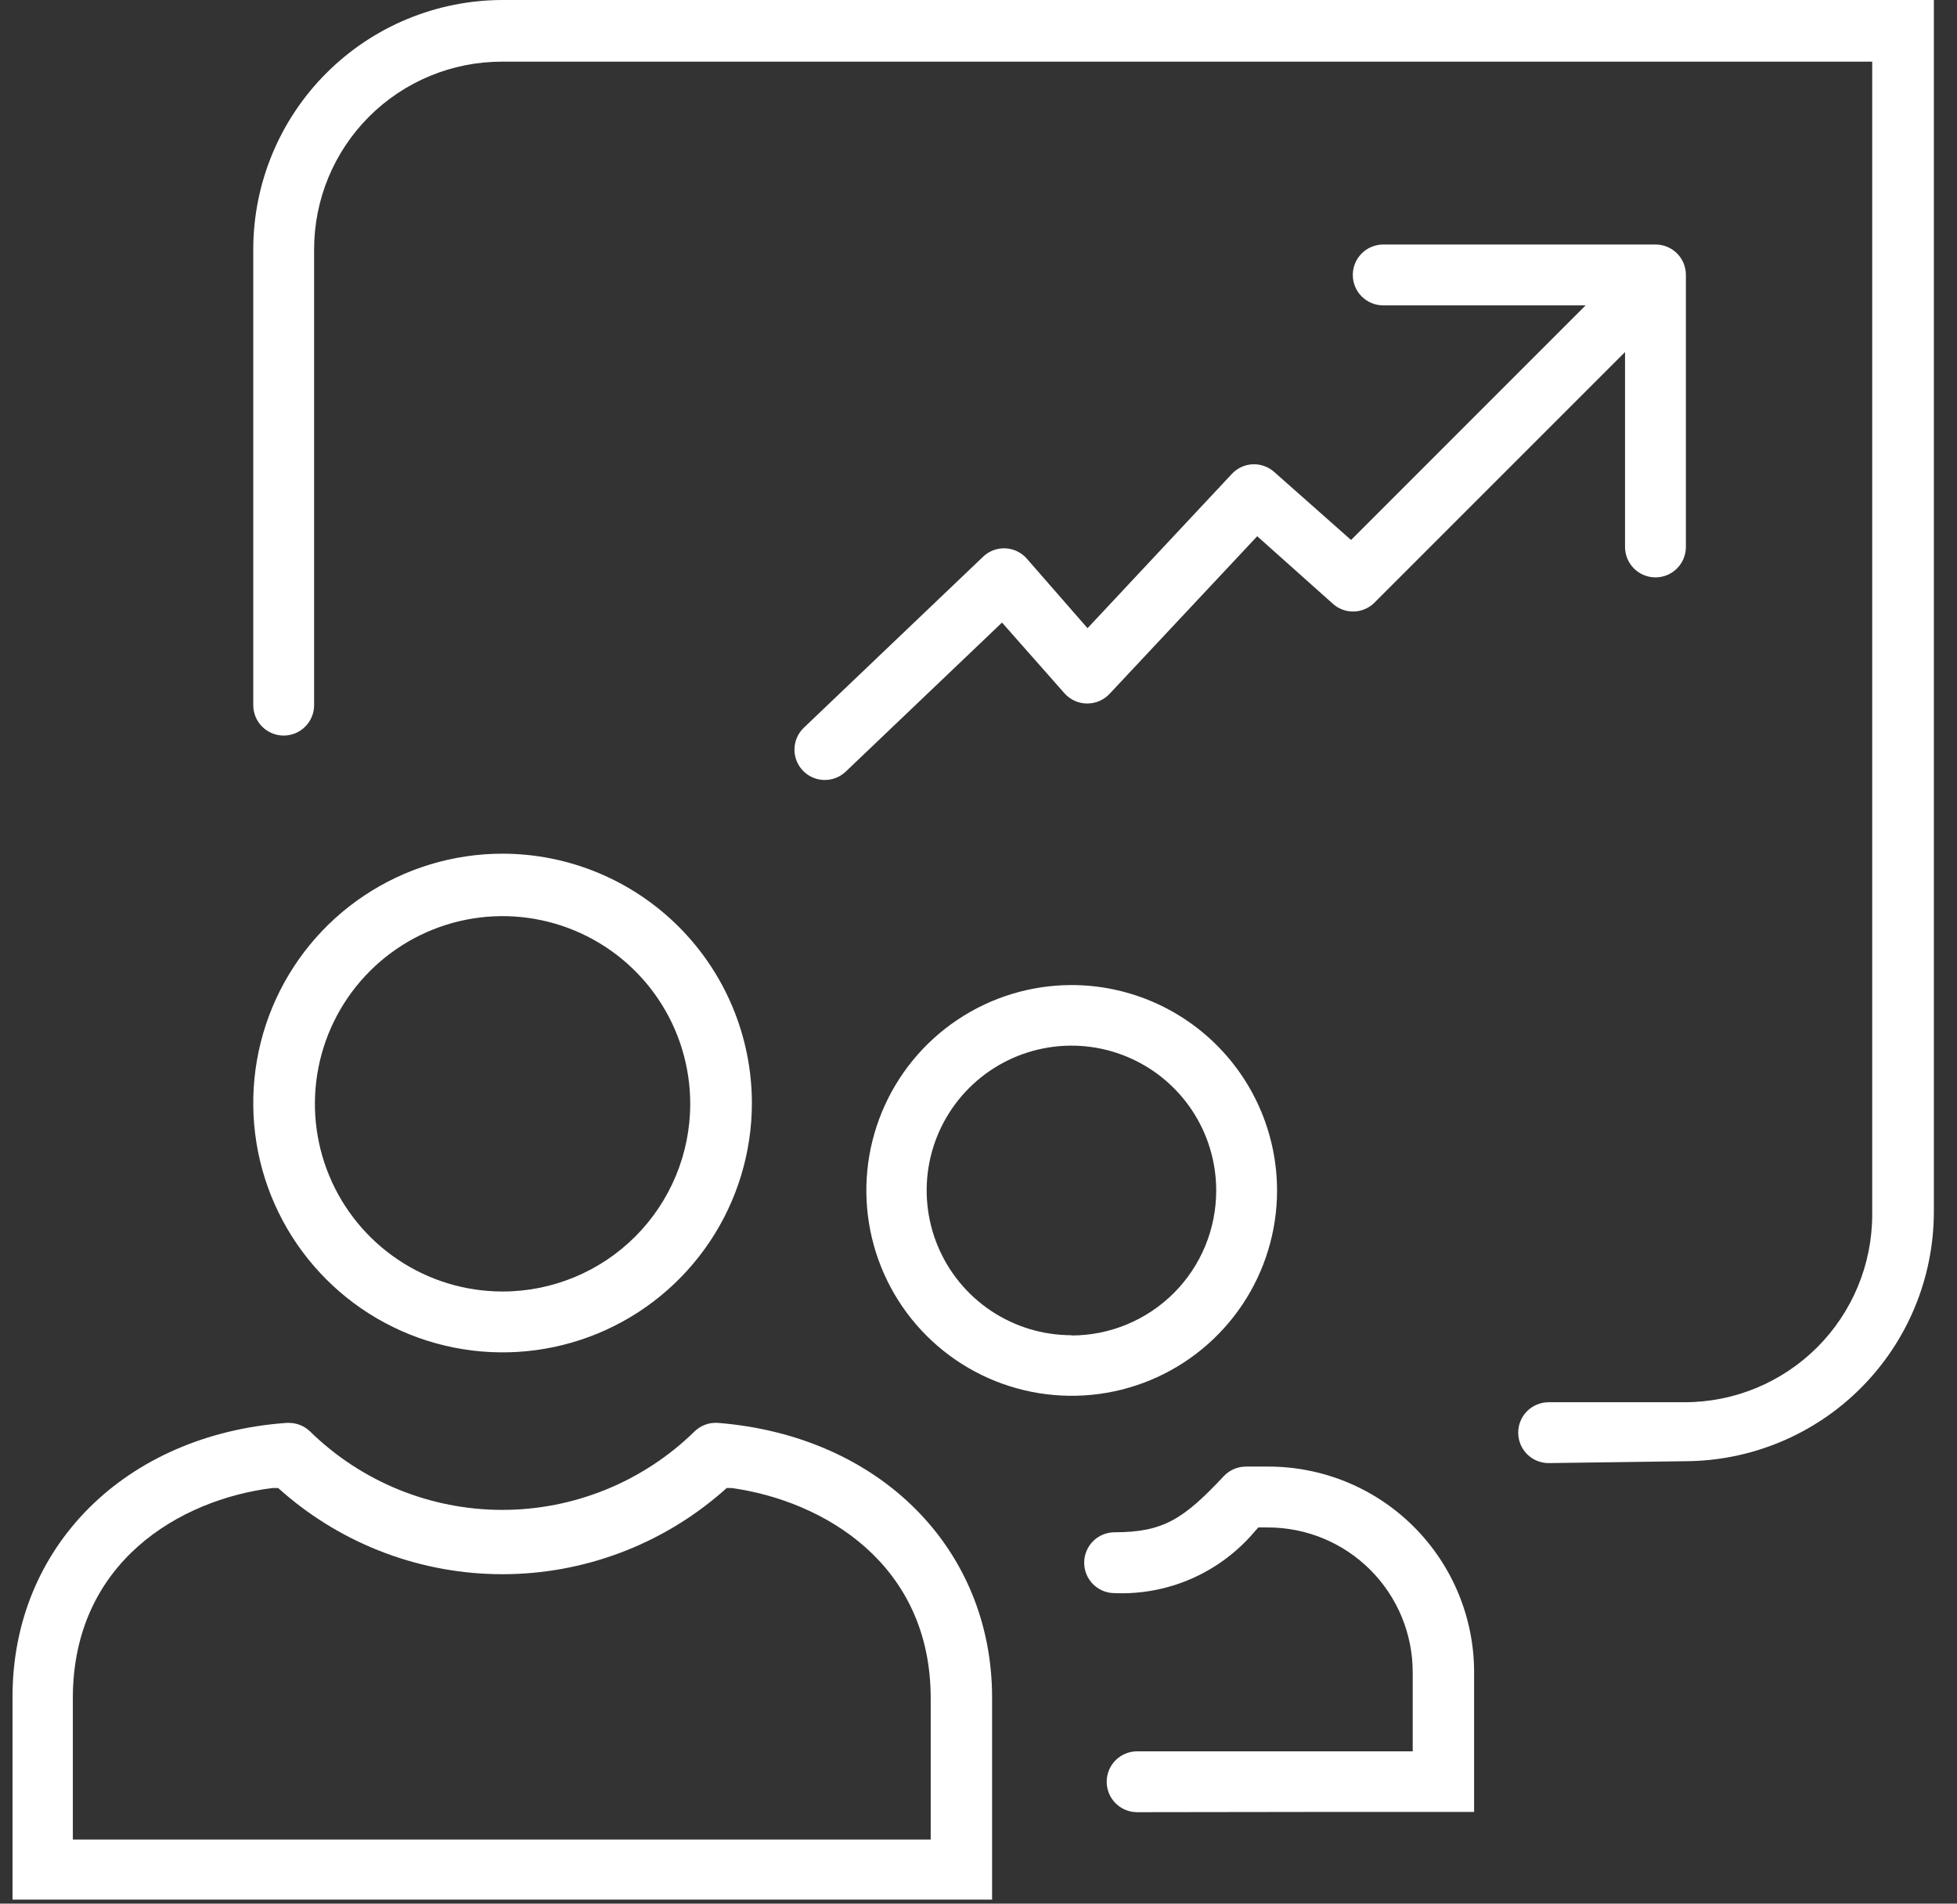
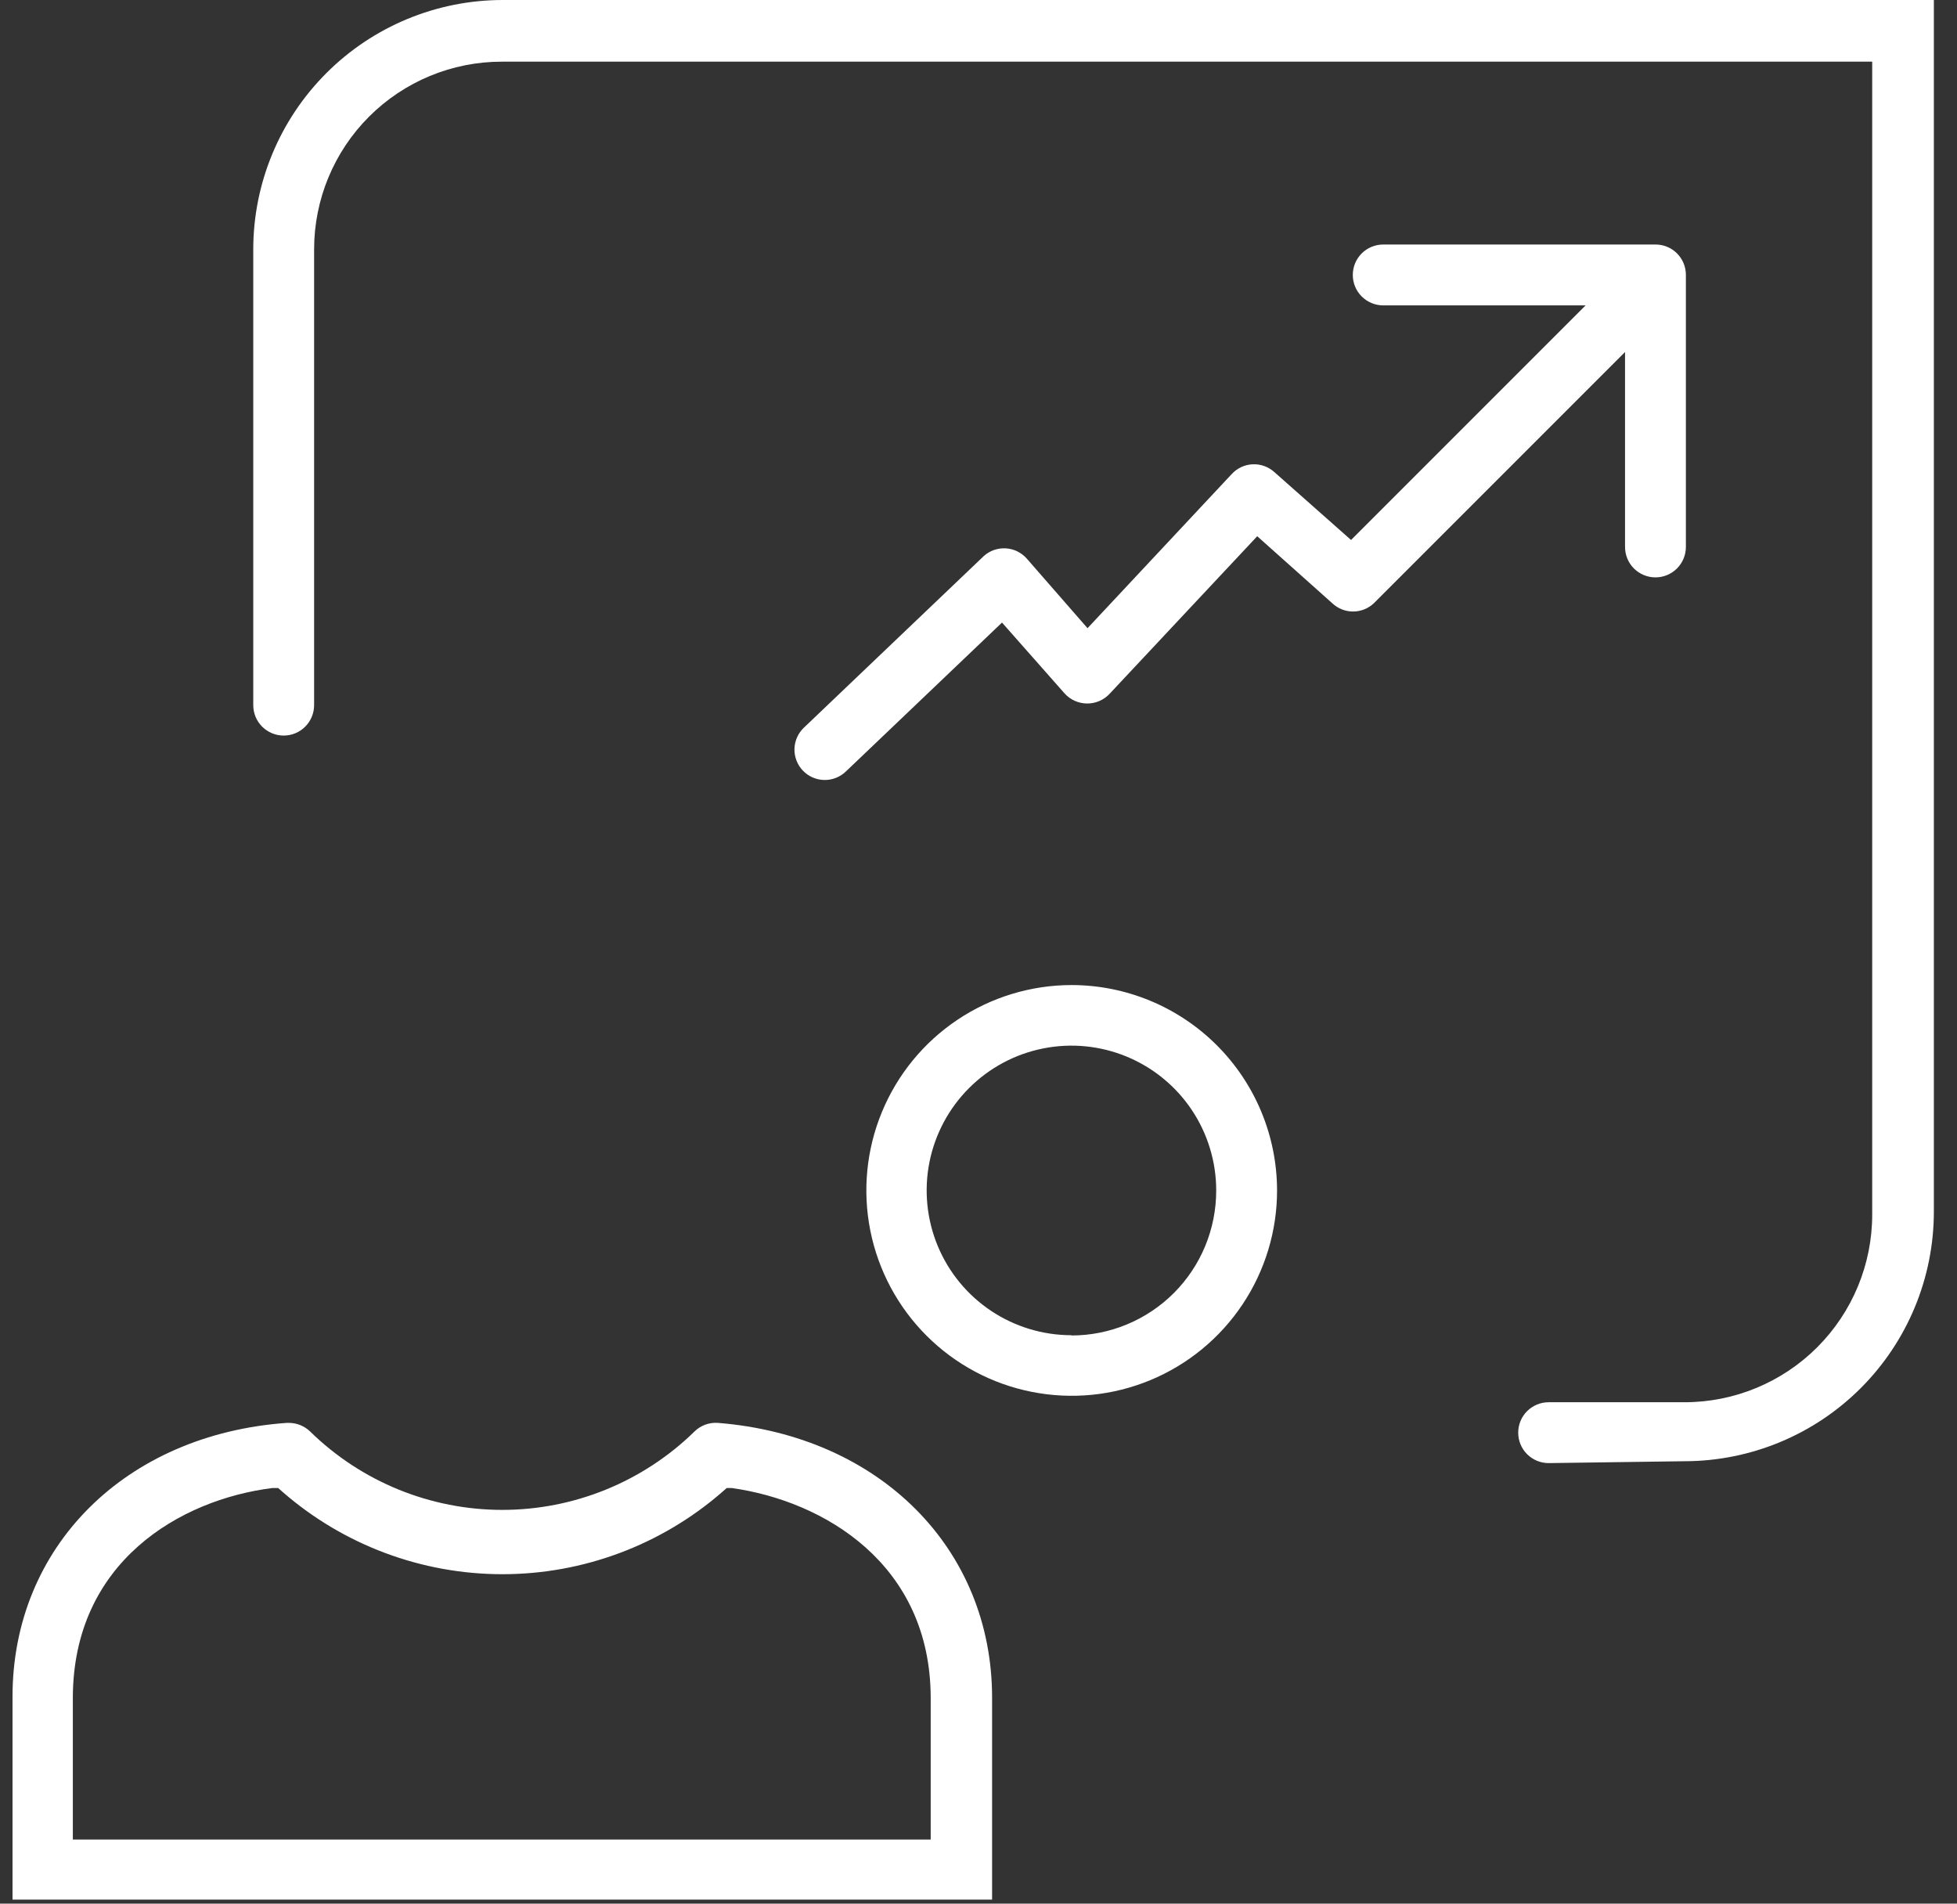
<svg xmlns="http://www.w3.org/2000/svg" width="73" height="71" viewBox="0 0 73 71" fill="none">
  <rect x="0" y="0" width="73" height="71" fill="#333333" stroke="none" />
-   <path d="M61.747 9.12H51.597C51.296 9.12 51.007 9.24 50.794 9.452C50.581 9.665 50.462 9.954 50.462 10.255C50.462 10.556 50.581 10.845 50.794 11.057C51.007 11.27 51.296 11.39 51.597 11.39H59.147L50.397 20.14L47.527 17.6C47.305 17.404 47.016 17.302 46.72 17.317C46.425 17.332 46.147 17.462 45.947 17.68L40.567 23.43L38.297 20.83C38.198 20.719 38.078 20.628 37.944 20.563C37.81 20.498 37.664 20.461 37.515 20.452C37.367 20.444 37.218 20.465 37.077 20.514C36.937 20.564 36.807 20.64 36.697 20.74L29.987 27.14C29.769 27.347 29.643 27.632 29.635 27.932C29.628 28.232 29.74 28.523 29.947 28.74C30.154 28.957 30.438 29.084 30.738 29.091C31.038 29.099 31.329 28.987 31.547 28.78L37.377 23.22L39.717 25.87C39.823 25.986 39.953 26.079 40.098 26.143C40.242 26.206 40.399 26.239 40.557 26.239C40.715 26.239 40.871 26.206 41.015 26.143C41.16 26.079 41.29 25.986 41.397 25.87L46.897 20L49.697 22.5C49.906 22.698 50.184 22.808 50.472 22.808C50.76 22.808 51.037 22.698 51.247 22.5L60.617 13.13V20.4C60.617 20.701 60.736 20.99 60.949 21.203C61.162 21.415 61.451 21.535 61.752 21.535C62.053 21.535 62.341 21.415 62.554 21.203C62.767 20.99 62.887 20.701 62.887 20.4V10.25C62.887 10.101 62.857 9.953 62.8 9.815C62.742 9.677 62.658 9.552 62.552 9.447C62.446 9.342 62.32 9.259 62.182 9.203C62.044 9.147 61.896 9.119 61.747 9.12V9.12Z" fill="white" />
+   <path d="M61.747 9.12H51.597C51.296 9.12 51.007 9.24 50.794 9.452C50.581 9.665 50.462 9.954 50.462 10.255C50.462 10.556 50.581 10.845 50.794 11.057C51.007 11.27 51.296 11.39 51.597 11.39H59.147L50.397 20.14L47.527 17.6C47.305 17.404 47.016 17.302 46.72 17.317C46.425 17.332 46.147 17.462 45.947 17.68L40.567 23.43L38.297 20.83C38.198 20.719 38.078 20.628 37.944 20.563C37.81 20.498 37.664 20.461 37.515 20.452C37.367 20.444 37.218 20.465 37.077 20.514C36.937 20.564 36.807 20.64 36.697 20.74L29.987 27.14C29.769 27.347 29.643 27.632 29.635 27.932C29.628 28.232 29.74 28.523 29.947 28.74C30.154 28.957 30.438 29.084 30.738 29.091C31.038 29.099 31.329 28.987 31.547 28.78L37.377 23.22L39.717 25.87C39.823 25.986 39.953 26.079 40.098 26.143C40.242 26.206 40.399 26.239 40.557 26.239C40.715 26.239 40.871 26.206 41.015 26.143C41.16 26.079 41.29 25.986 41.397 25.87L46.897 20L49.697 22.5C49.906 22.698 50.184 22.808 50.472 22.808C50.76 22.808 51.037 22.698 51.247 22.5L60.617 13.13V20.4C60.617 20.701 60.736 20.99 60.949 21.203C61.162 21.415 61.451 21.535 61.752 21.535C62.053 21.535 62.341 21.415 62.554 21.203C62.767 20.99 62.887 20.701 62.887 20.4V10.25C62.887 10.101 62.857 9.953 62.8 9.815C62.742 9.677 62.658 9.552 62.552 9.447C62.446 9.342 62.32 9.259 62.182 9.203C62.044 9.147 61.896 9.119 61.747 9.12V9.12" fill="white" />
  <path d="M62.837 54.5C65.302 54.497 67.666 53.517 69.41 51.773C71.153 50.03 72.134 47.666 72.137 45.2V0H18.747C16.281 0.003 13.917 0.983 12.174 2.727C10.43 4.47 9.449 6.834 9.447 9.3V26.3C9.447 26.601 9.566 26.89 9.779 27.103C9.992 27.315 10.281 27.435 10.582 27.435C10.883 27.435 11.171 27.315 11.384 27.103C11.597 26.89 11.717 26.601 11.717 26.3V9.3C11.717 7.443 12.454 5.663 13.767 4.35C15.08 3.038 16.86 2.3 18.717 2.3H69.837V45.3C69.837 47.157 69.099 48.937 67.786 50.25C66.474 51.562 64.693 52.3 62.837 52.3H57.767C57.466 52.3 57.177 52.42 56.964 52.632C56.751 52.845 56.632 53.134 56.632 53.435C56.632 53.736 56.751 54.025 56.964 54.238C57.177 54.45 57.466 54.57 57.767 54.57L62.837 54.5Z" fill="white" />
-   <path d="M18.747 31.84C16.907 31.84 15.109 32.386 13.58 33.407C12.05 34.429 10.858 35.882 10.155 37.581C9.451 39.28 9.267 41.15 9.625 42.954C9.984 44.758 10.87 46.416 12.171 47.716C13.471 49.017 15.128 49.903 16.932 50.261C18.736 50.62 20.606 50.436 22.306 49.732C24.005 49.028 25.457 47.836 26.479 46.307C27.501 44.778 28.047 42.979 28.047 41.14C28.044 38.674 27.063 36.31 25.32 34.567C23.576 32.823 21.212 31.843 18.747 31.84ZM18.747 48.17C17.362 48.17 16.009 47.76 14.858 46.99C13.707 46.221 12.809 45.128 12.28 43.849C11.75 42.57 11.611 41.162 11.881 39.804C12.151 38.447 12.818 37.199 13.797 36.22C14.776 35.241 16.023 34.575 17.381 34.304C18.739 34.034 20.146 34.173 21.425 34.703C22.704 35.233 23.798 36.13 24.567 37.281C25.336 38.432 25.747 39.786 25.747 41.17C25.747 43.026 25.009 44.807 23.696 46.12C22.384 47.432 20.603 48.17 18.747 48.17Z" fill="white" />
  <path d="M0.467 63.28V65.2C0.467 66.7 0.467 70.85 0.467 70.85H37.007C37.007 70.85 37.007 66.6 37.007 65.24V63.32C37.007 57.76 32.817 53.55 26.777 53.07C26.617 53.059 26.457 53.081 26.307 53.137C26.157 53.192 26.021 53.278 25.907 53.39C23.991 55.265 21.417 56.315 18.737 56.315C16.056 56.315 13.482 55.265 11.567 53.39C11.355 53.185 11.072 53.071 10.777 53.07H10.697C4.667 53.5 0.467 57.7 0.467 63.28ZM10.157 55.5H10.377L10.547 55.65C12.819 57.626 15.73 58.714 18.742 58.714C21.753 58.714 24.664 57.626 26.937 55.65L27.107 55.5H27.297C30.717 55.98 34.717 58.32 34.717 63.34V65.23C34.717 66.12 34.717 68.61 34.717 68.61H2.717C2.717 68.61 2.717 66.12 2.717 65.29V63.32C2.727 58.25 6.727 55.93 10.157 55.5Z" fill="white" />
  <path d="M39.967 36.74C38.452 36.742 36.972 37.193 35.714 38.036C34.455 38.879 33.475 40.076 32.897 41.476C32.319 42.875 32.168 44.415 32.465 45.901C32.762 47.386 33.492 48.75 34.564 49.82C35.635 50.89 37 51.619 38.486 51.913C39.972 52.208 41.511 52.056 42.91 51.476C44.309 50.896 45.505 49.914 46.346 48.655C47.188 47.395 47.637 45.915 47.637 44.4C47.634 42.367 46.825 40.419 45.387 38.983C43.949 37.547 41.999 36.74 39.967 36.74V36.74ZM39.967 49.8C38.899 49.8 37.855 49.483 36.967 48.89C36.079 48.297 35.386 47.453 34.978 46.467C34.569 45.48 34.462 44.394 34.67 43.346C34.879 42.299 35.393 41.337 36.148 40.582C36.904 39.826 37.866 39.312 38.913 39.104C39.961 38.895 41.046 39.002 42.033 39.411C43.02 39.82 43.863 40.512 44.457 41.4C45.05 42.288 45.367 43.332 45.367 44.4C45.368 45.11 45.229 45.813 44.959 46.469C44.688 47.126 44.29 47.722 43.789 48.225C43.287 48.727 42.691 49.126 42.035 49.398C41.38 49.67 40.677 49.81 39.967 49.81V49.8Z" fill="white" />
-   <path d="M49.767 67.58H54.987V62.37C54.987 61.361 54.788 60.362 54.401 59.43C54.014 58.498 53.447 57.652 52.733 56.939C52.019 56.227 51.171 55.662 50.238 55.278C49.305 54.894 48.306 54.697 47.297 54.7H46.477C46.321 54.7 46.167 54.732 46.024 54.794C45.882 54.856 45.753 54.947 45.647 55.06C44.147 56.66 43.387 57.15 41.577 57.15C41.276 57.15 40.987 57.27 40.774 57.482C40.561 57.695 40.442 57.984 40.442 58.285C40.442 58.586 40.561 58.875 40.774 59.087C40.987 59.3 41.276 59.42 41.577 59.42C42.561 59.46 43.542 59.276 44.445 58.881C45.347 58.486 46.148 57.891 46.787 57.14L46.937 56.97H47.297C48.006 56.97 48.708 57.11 49.363 57.381C50.018 57.652 50.614 58.05 51.115 58.552C51.617 59.053 52.014 59.648 52.286 60.303C52.557 60.959 52.697 61.661 52.697 62.37V65.32H42.417C42.116 65.32 41.827 65.44 41.614 65.652C41.401 65.865 41.282 66.154 41.282 66.455C41.282 66.756 41.401 67.045 41.614 67.257C41.827 67.47 42.116 67.59 42.417 67.59L49.767 67.58Z" fill="white" />
</svg>